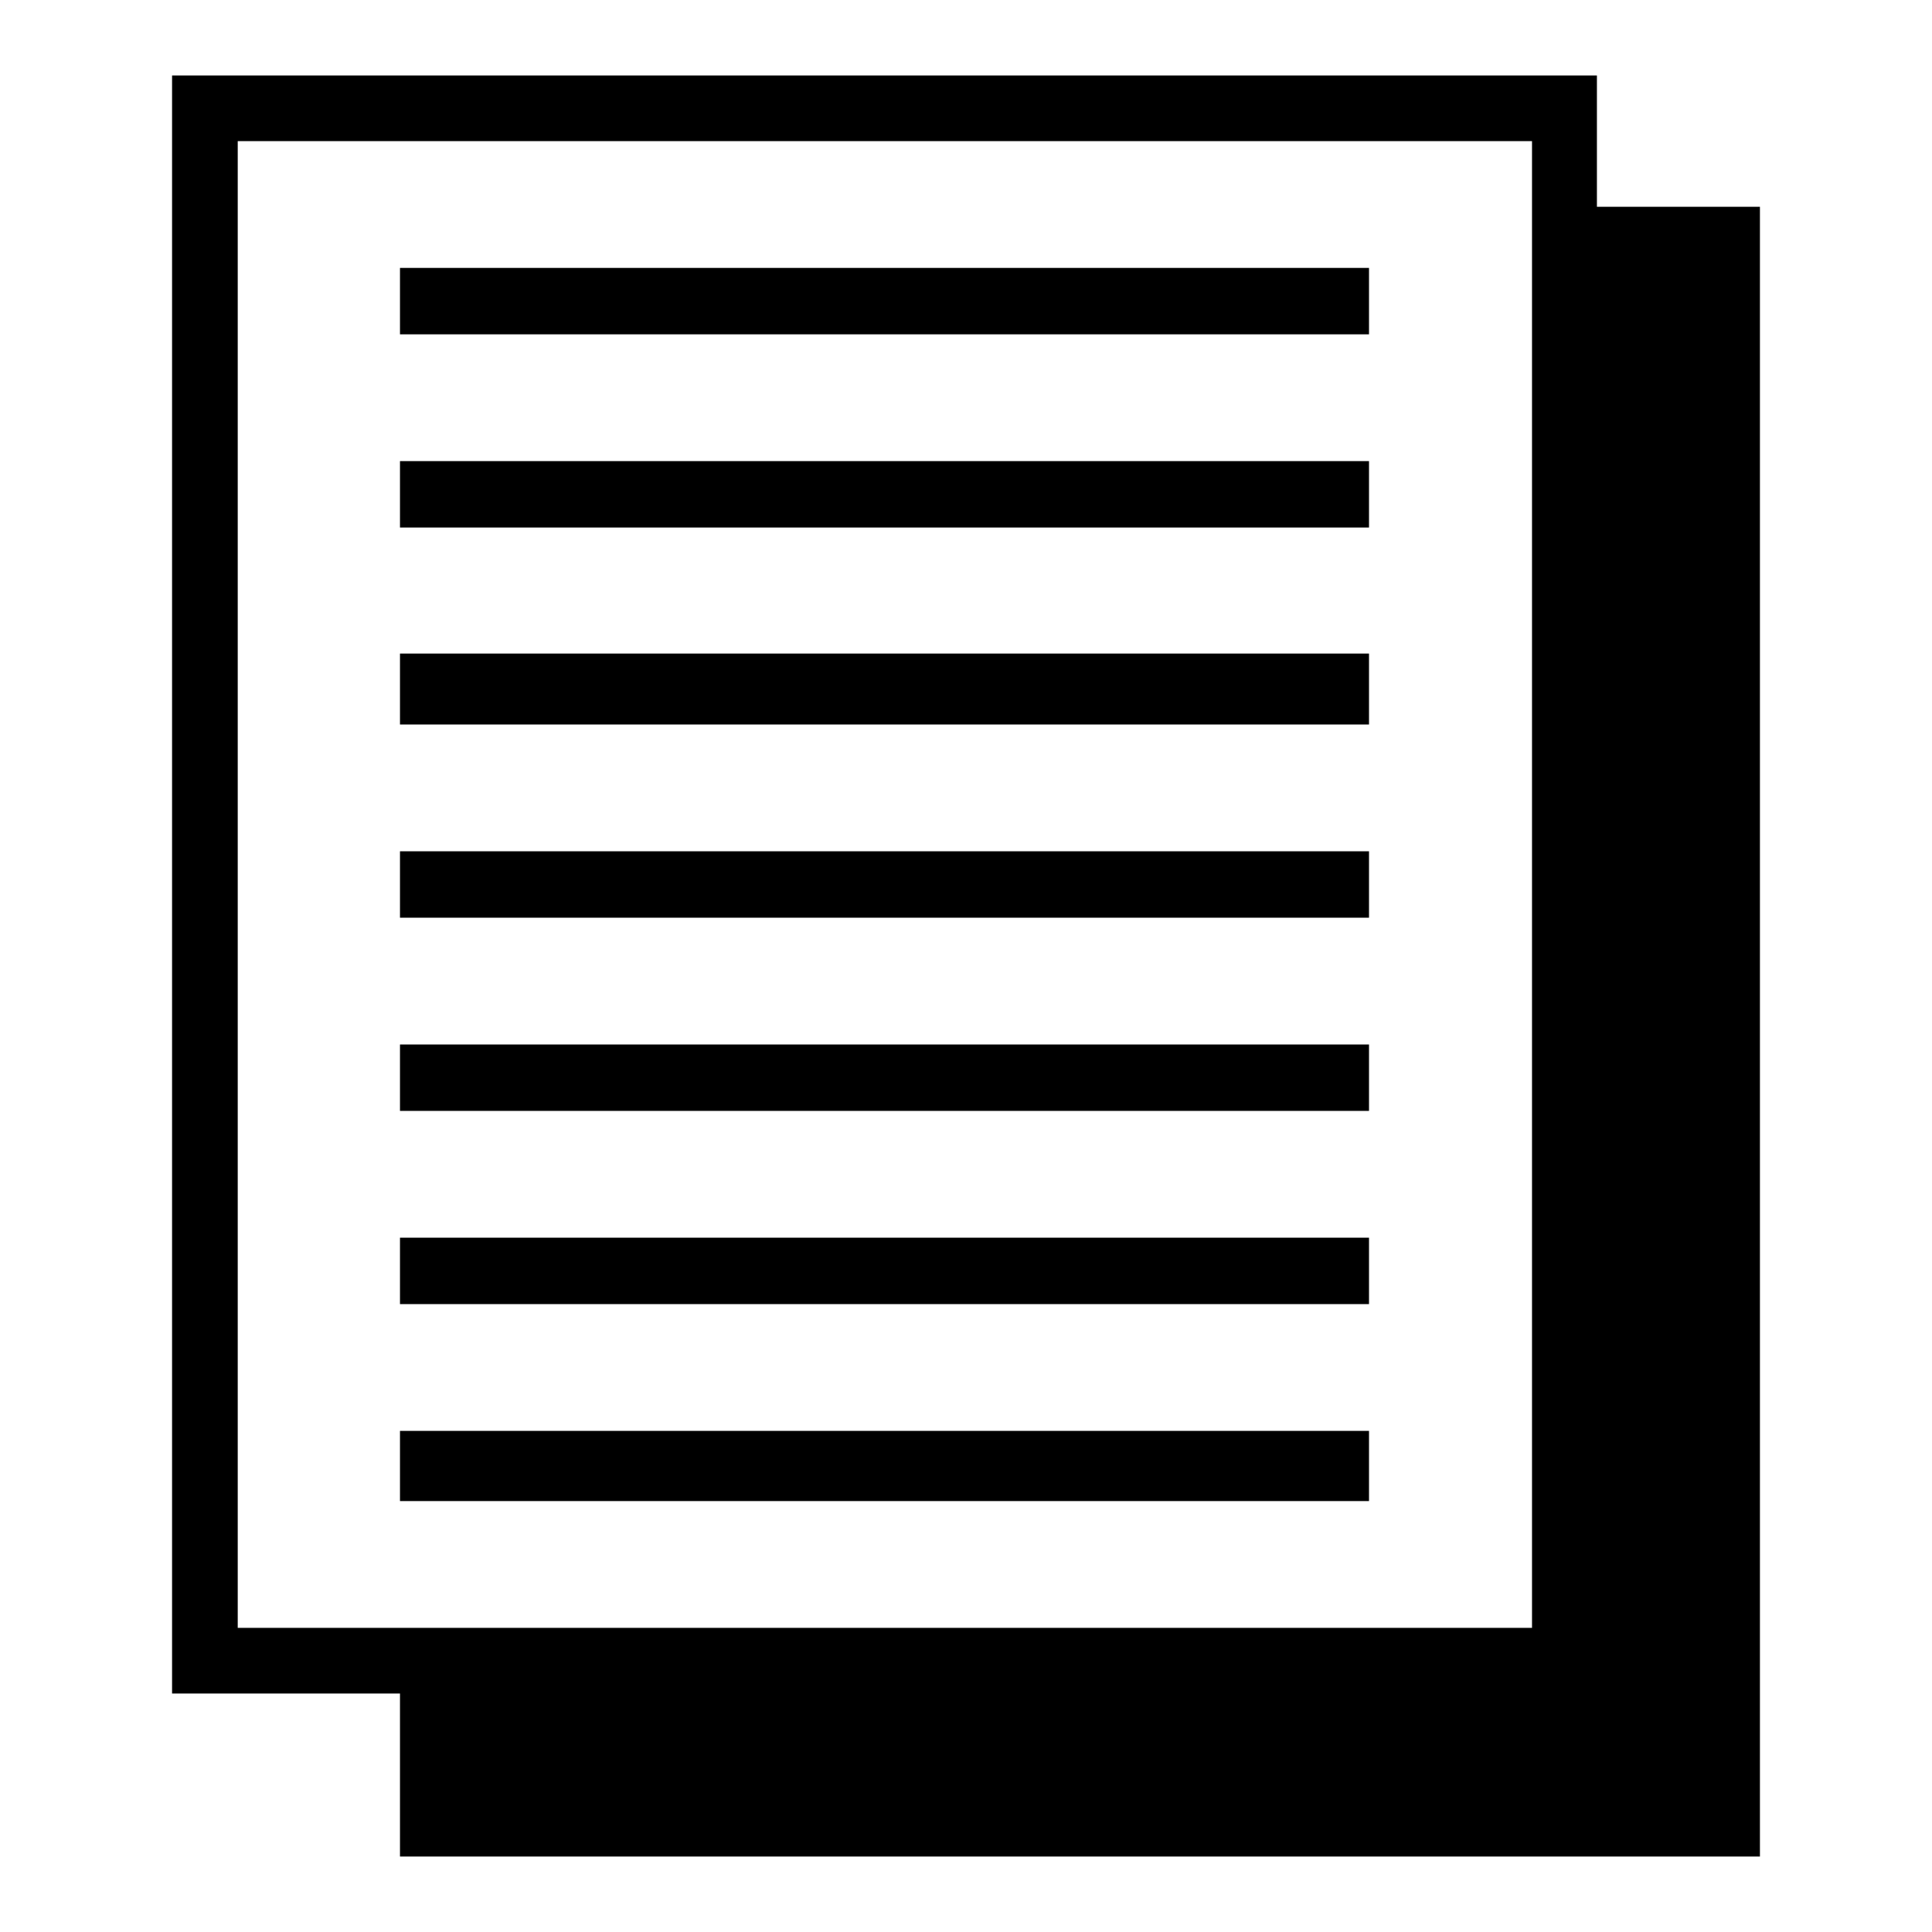
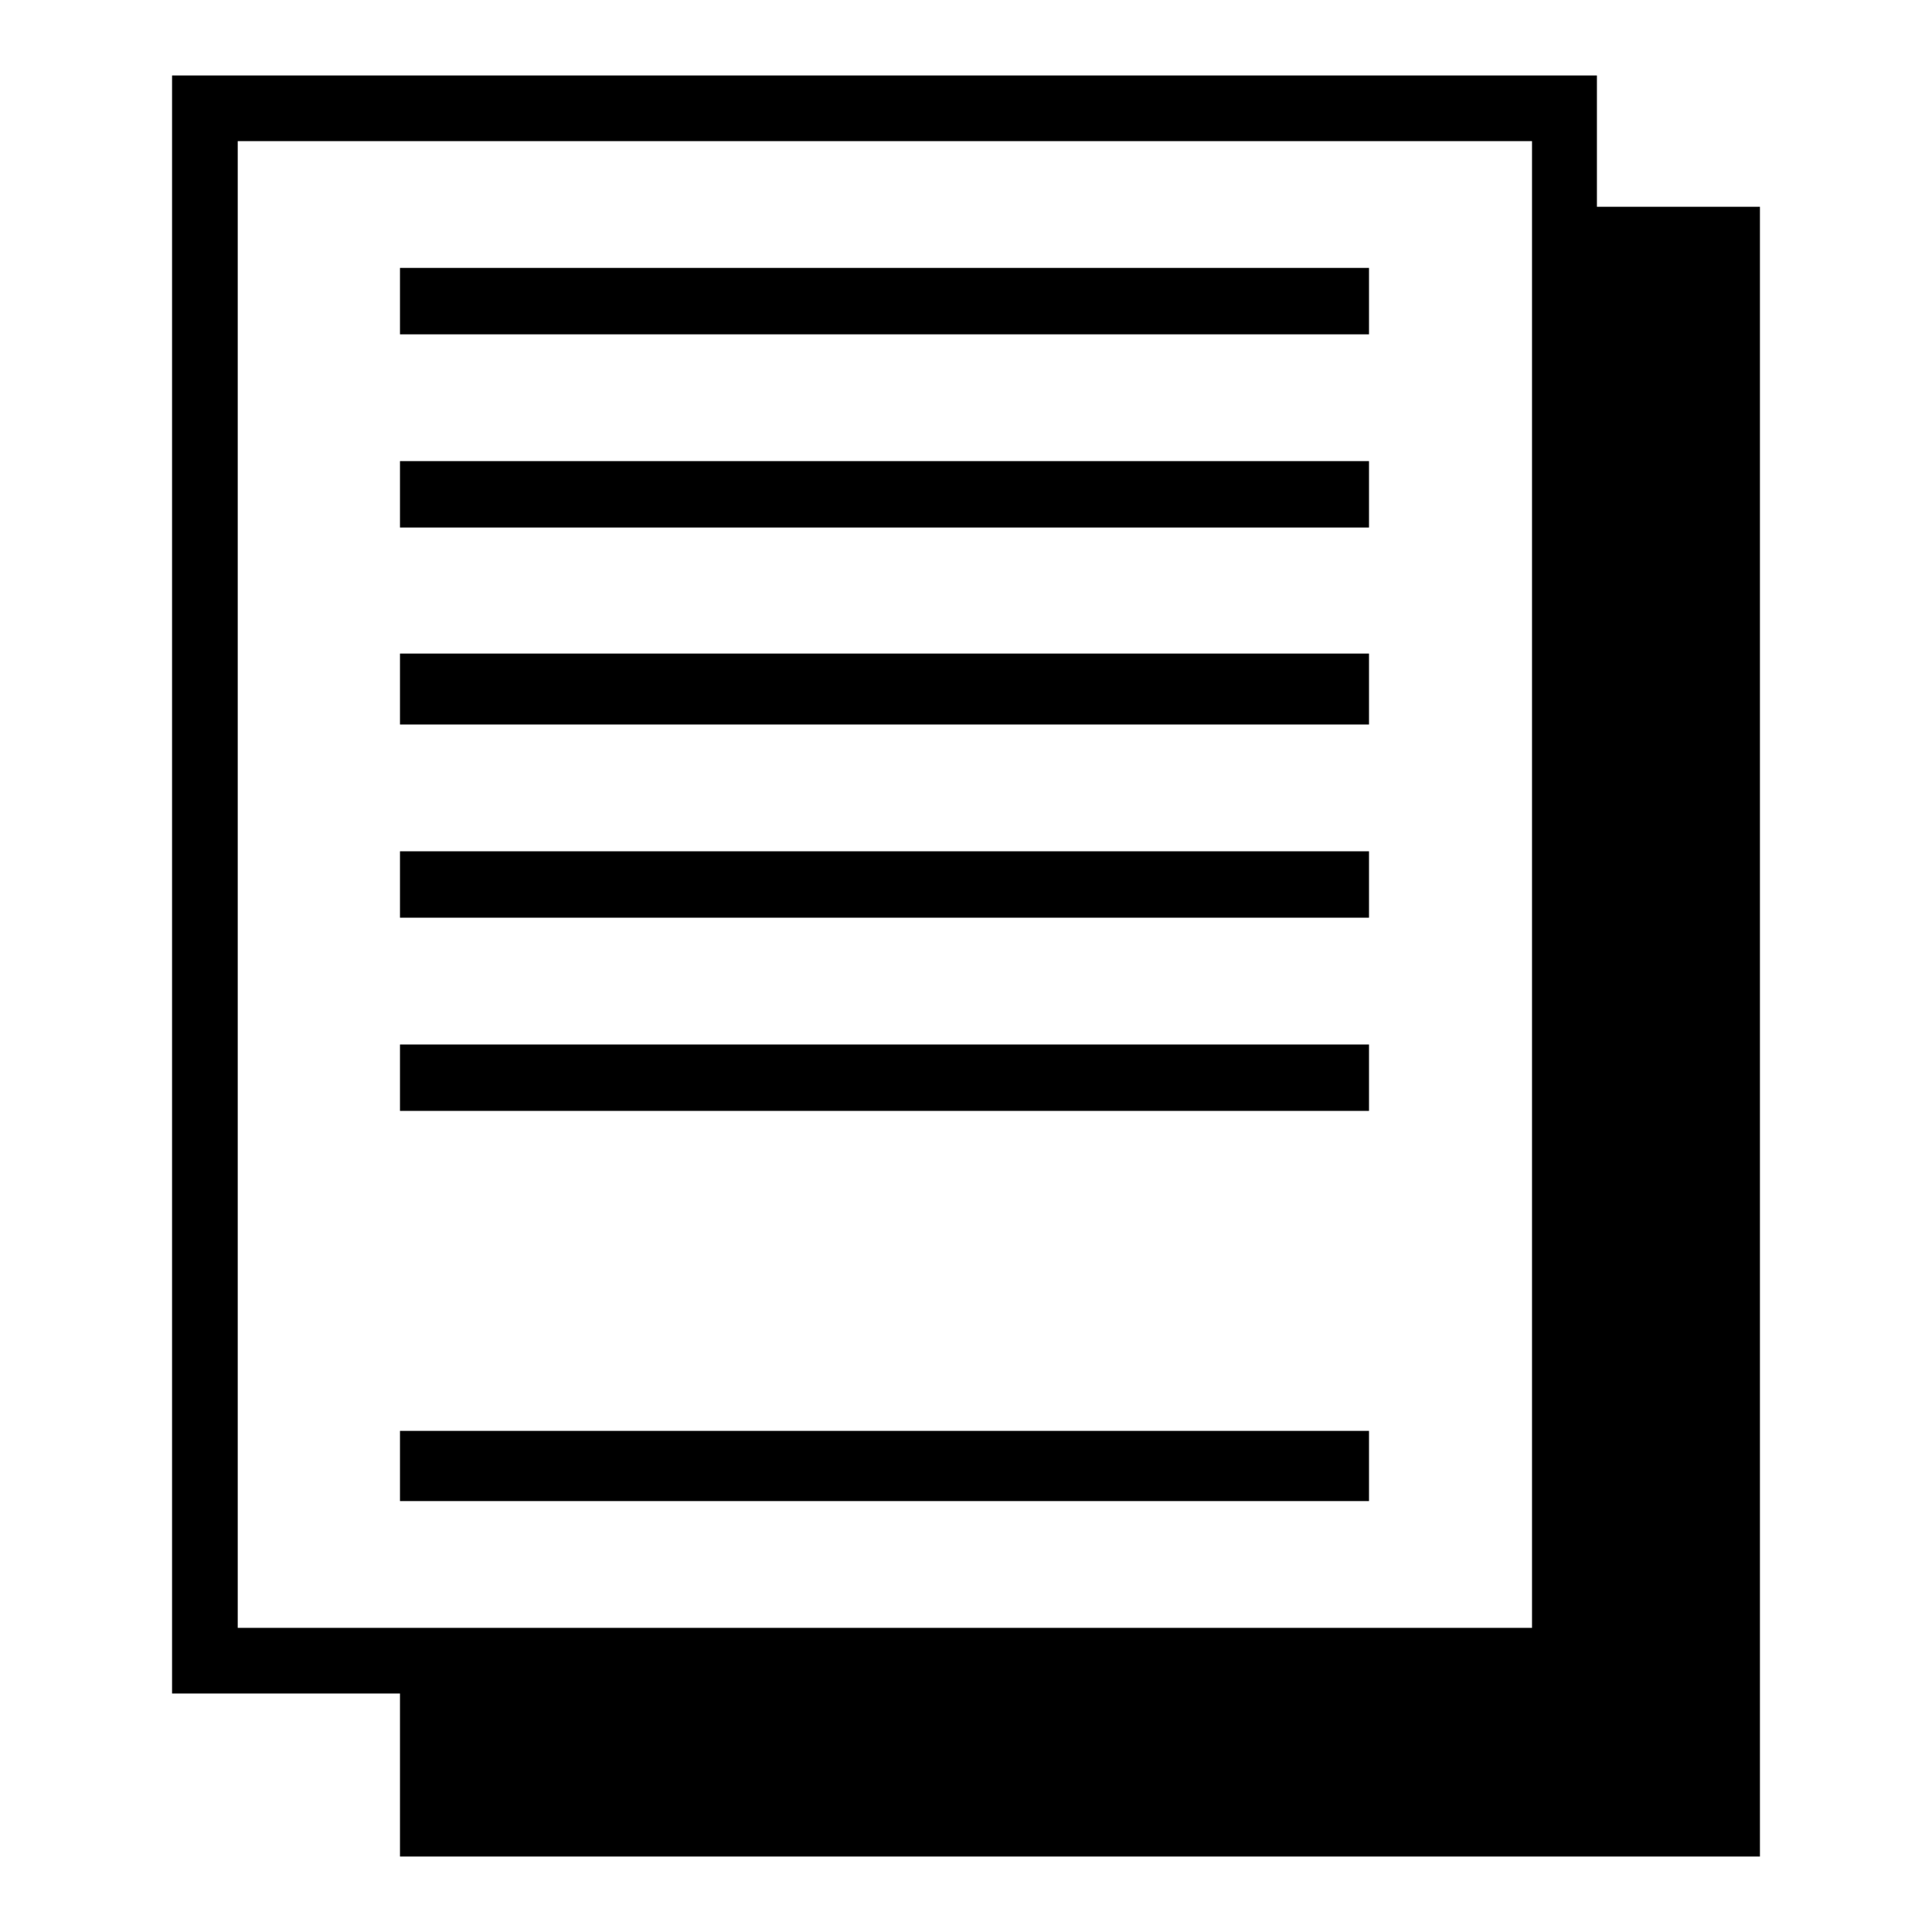
<svg xmlns="http://www.w3.org/2000/svg" version="1.1" x="0px" y="0px" viewBox="0 0 256 256" enable-background="new 0 0 256 256" xml:space="preserve">
  <g>
    <g>
      <g>
        <path fill="#000000" d="M22.8,117.2v107.2h15.1H53v10.8V246h90.1h90.1V136.7V27.4h-10.8h-10.8v-8.7V10h-94.5H22.8V117.2z M203,117.2v98.5h-85.7H31.5v-98.5V18.7h85.7H203V117.2z" />
        <path fill="#000000" d="M53,39.9v4.4h64.2h64.2v-4.4v-4.4h-64.2H53V39.9z" />
        <path fill="#000000" d="M53,65.5v4.4h64.2h64.2v-4.4v-4.4h-64.2H53V65.5z" />
        <path fill="#000000" d="M53,91.4V96h64.2h64.2v-4.7v-4.7h-64.2H53V91.4z" />
        <path fill="#000000" d="M53,117.2v4.4h64.2h64.2v-4.4v-4.4h-64.2H53V117.2z" />
        <path fill="#000000" d="M53,142.8v4.4h64.2h64.2v-4.4v-4.4h-64.2H53V142.8z" />
-         <path fill="#000000" d="M53,168.4v4.4h64.2h64.2v-4.4V164h-64.2H53V168.4z" />
        <path fill="#000000" d="M53,194.3v4.6h64.2h64.2v-4.6v-4.7h-64.2H53V194.3z" />
      </g>
    </g>
  </g>
</svg>